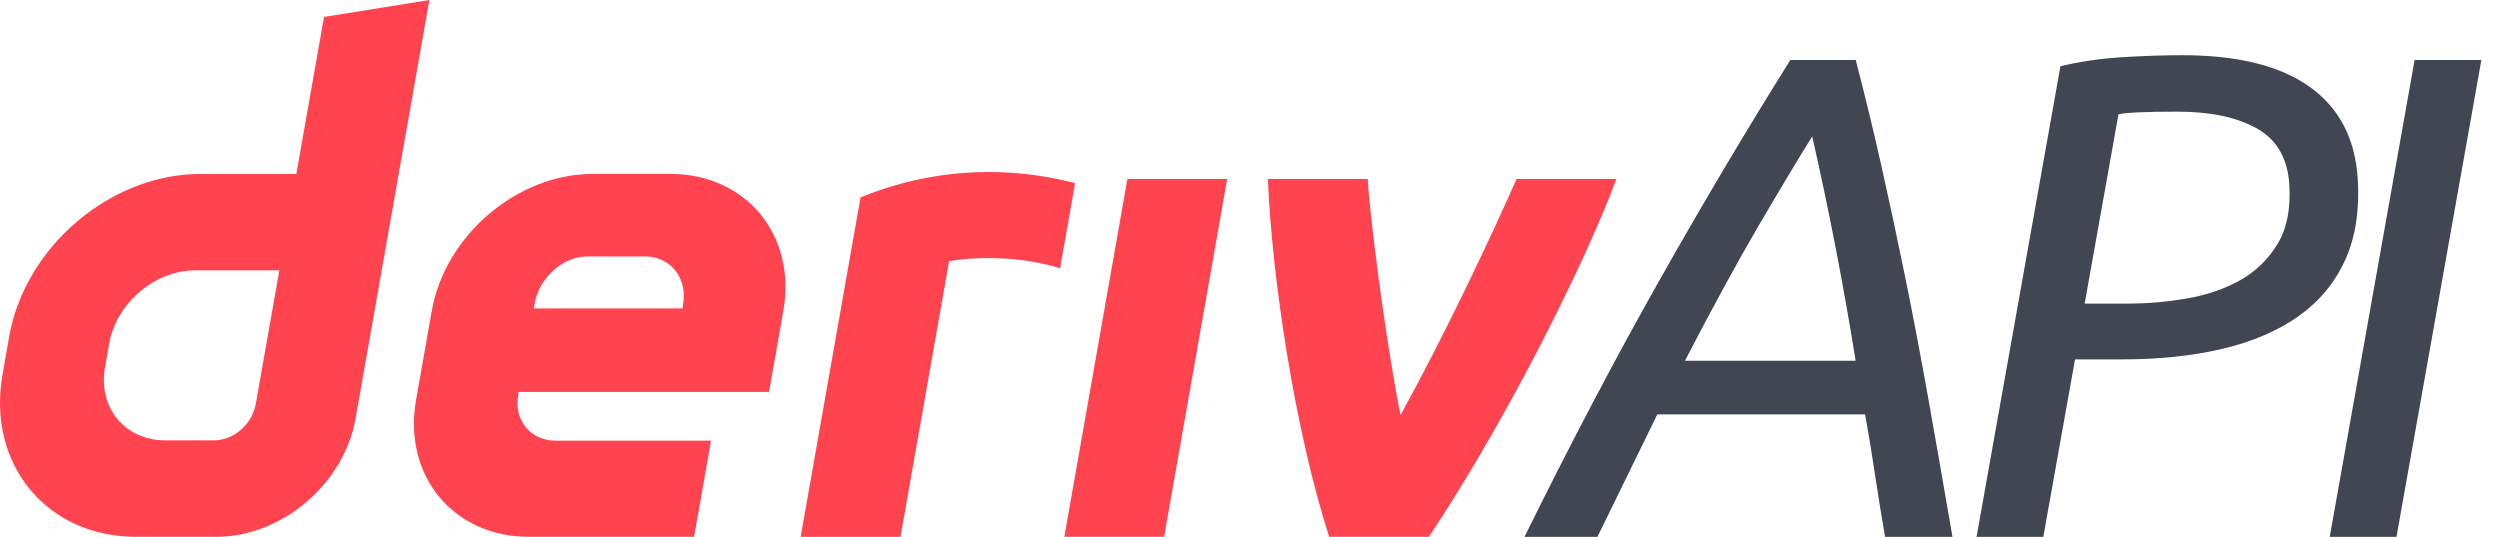
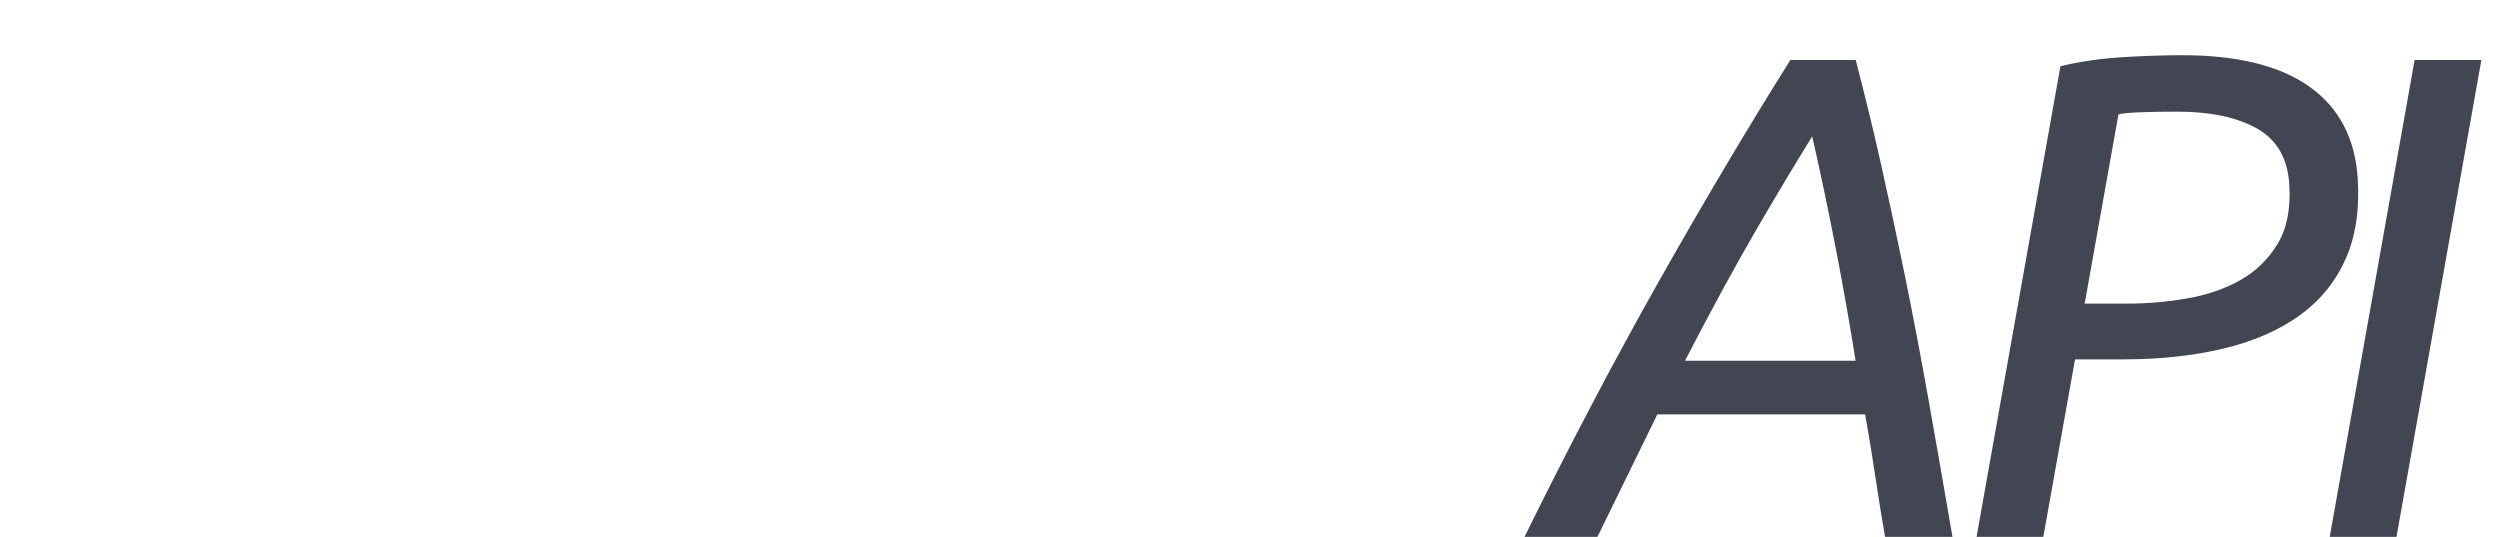
<svg xmlns="http://www.w3.org/2000/svg" width="121" height="26" viewBox="0 0 121 26" fill="none">
-   <path d="M15.683 0.82L14.343 8.42H9.691C5.35 8.42 1.213 11.937 0.447 16.277L0.122 18.125C-0.641 22.465 2.255 25.982 6.595 25.982H10.475C13.639 25.982 16.652 23.421 17.209 20.258L20.782 0L15.683 0.82ZM12.382 19.541C12.211 20.518 11.331 21.313 10.354 21.313H7.997C6.046 21.313 4.741 19.73 5.083 17.775L5.286 16.623C5.632 14.672 7.494 13.085 9.445 13.085H13.521L12.382 19.541ZM51.513 25.981L54.566 8.662H59.395L56.342 25.981H51.509H51.513ZM52.035 8.862C51.793 10.236 51.55 11.61 51.308 12.983C49.02 12.272 46.66 12.499 45.935 12.643C45.152 17.09 44.368 21.538 43.583 25.985H38.751C39.407 22.265 41.649 9.557 41.649 9.557C43.221 8.906 47.08 7.585 52.035 8.862ZM32.456 8.417H28.697C25.034 8.417 21.543 11.385 20.897 15.047L20.138 19.352C19.492 23.015 21.935 25.982 25.598 25.982H33.594L34.414 21.328H26.9C25.68 21.328 24.863 20.34 25.081 19.117L25.106 18.971H37.221L37.913 15.047C38.558 11.385 36.115 8.417 32.453 8.417H32.456ZM33.066 14.677L33.038 14.926H25.834L25.873 14.705C26.09 13.485 27.203 12.412 28.426 12.412H31.24C32.449 12.412 33.266 13.467 33.066 14.677ZM78.236 8.662C76.59 13.039 72.817 20.484 69.163 25.981H64.331C62.653 20.749 61.57 13.459 61.363 8.662H66.196C66.283 10.227 66.984 16.031 67.783 20.086C69.976 16.141 72.393 10.966 73.4 8.662H78.236Z" fill="#FF444F" />
  <path d="M80.214 20.058L77.315 25.985H73.785C75.996 21.5 78.168 17.372 80.3 13.597C82.433 9.821 84.55 6.257 86.653 2.905H89.817C90.252 4.571 90.66 6.252 91.042 7.951C91.425 9.651 91.806 11.431 92.188 13.296C92.569 15.161 92.945 17.139 93.319 19.226C93.691 21.313 94.084 23.565 94.5 25.985H91.237C91.063 24.985 90.902 23.983 90.751 22.972C90.6 21.961 90.44 20.99 90.272 20.058H80.214ZM89.812 17.459C89.525 15.662 89.209 13.873 88.866 12.098C88.524 10.323 88.14 8.491 87.712 6.601C87.005 7.734 86.129 9.195 85.084 10.981C84.04 12.77 82.864 14.928 81.553 17.459H89.812ZM105.621 2.672C108.307 2.672 110.365 3.184 111.794 4.206C113.221 5.227 113.995 6.713 114.116 8.667C114.208 10.176 114.006 11.483 113.508 12.58C113.009 13.681 112.26 14.583 111.26 15.296C110.259 16.006 109.038 16.532 107.594 16.876C106.149 17.22 104.528 17.394 102.73 17.394H100.432L98.896 25.985H95.665L99.725 3.206C100.644 2.983 101.623 2.84 102.662 2.772C103.702 2.707 104.689 2.672 105.621 2.672ZM105.39 5.404C103.812 5.404 102.861 5.45 102.533 5.536L100.898 14.694H102.996C103.93 14.694 104.879 14.613 105.846 14.445C106.812 14.28 107.671 13.984 108.423 13.564C109.174 13.141 109.776 12.559 110.23 11.813C110.683 11.071 110.875 10.111 110.802 8.935C110.725 7.669 110.203 6.764 109.236 6.219C108.27 5.675 106.987 5.404 105.39 5.404ZM116.867 2.905H120.098L115.99 25.985H112.759L116.867 2.905Z" fill="#414652" />
</svg>